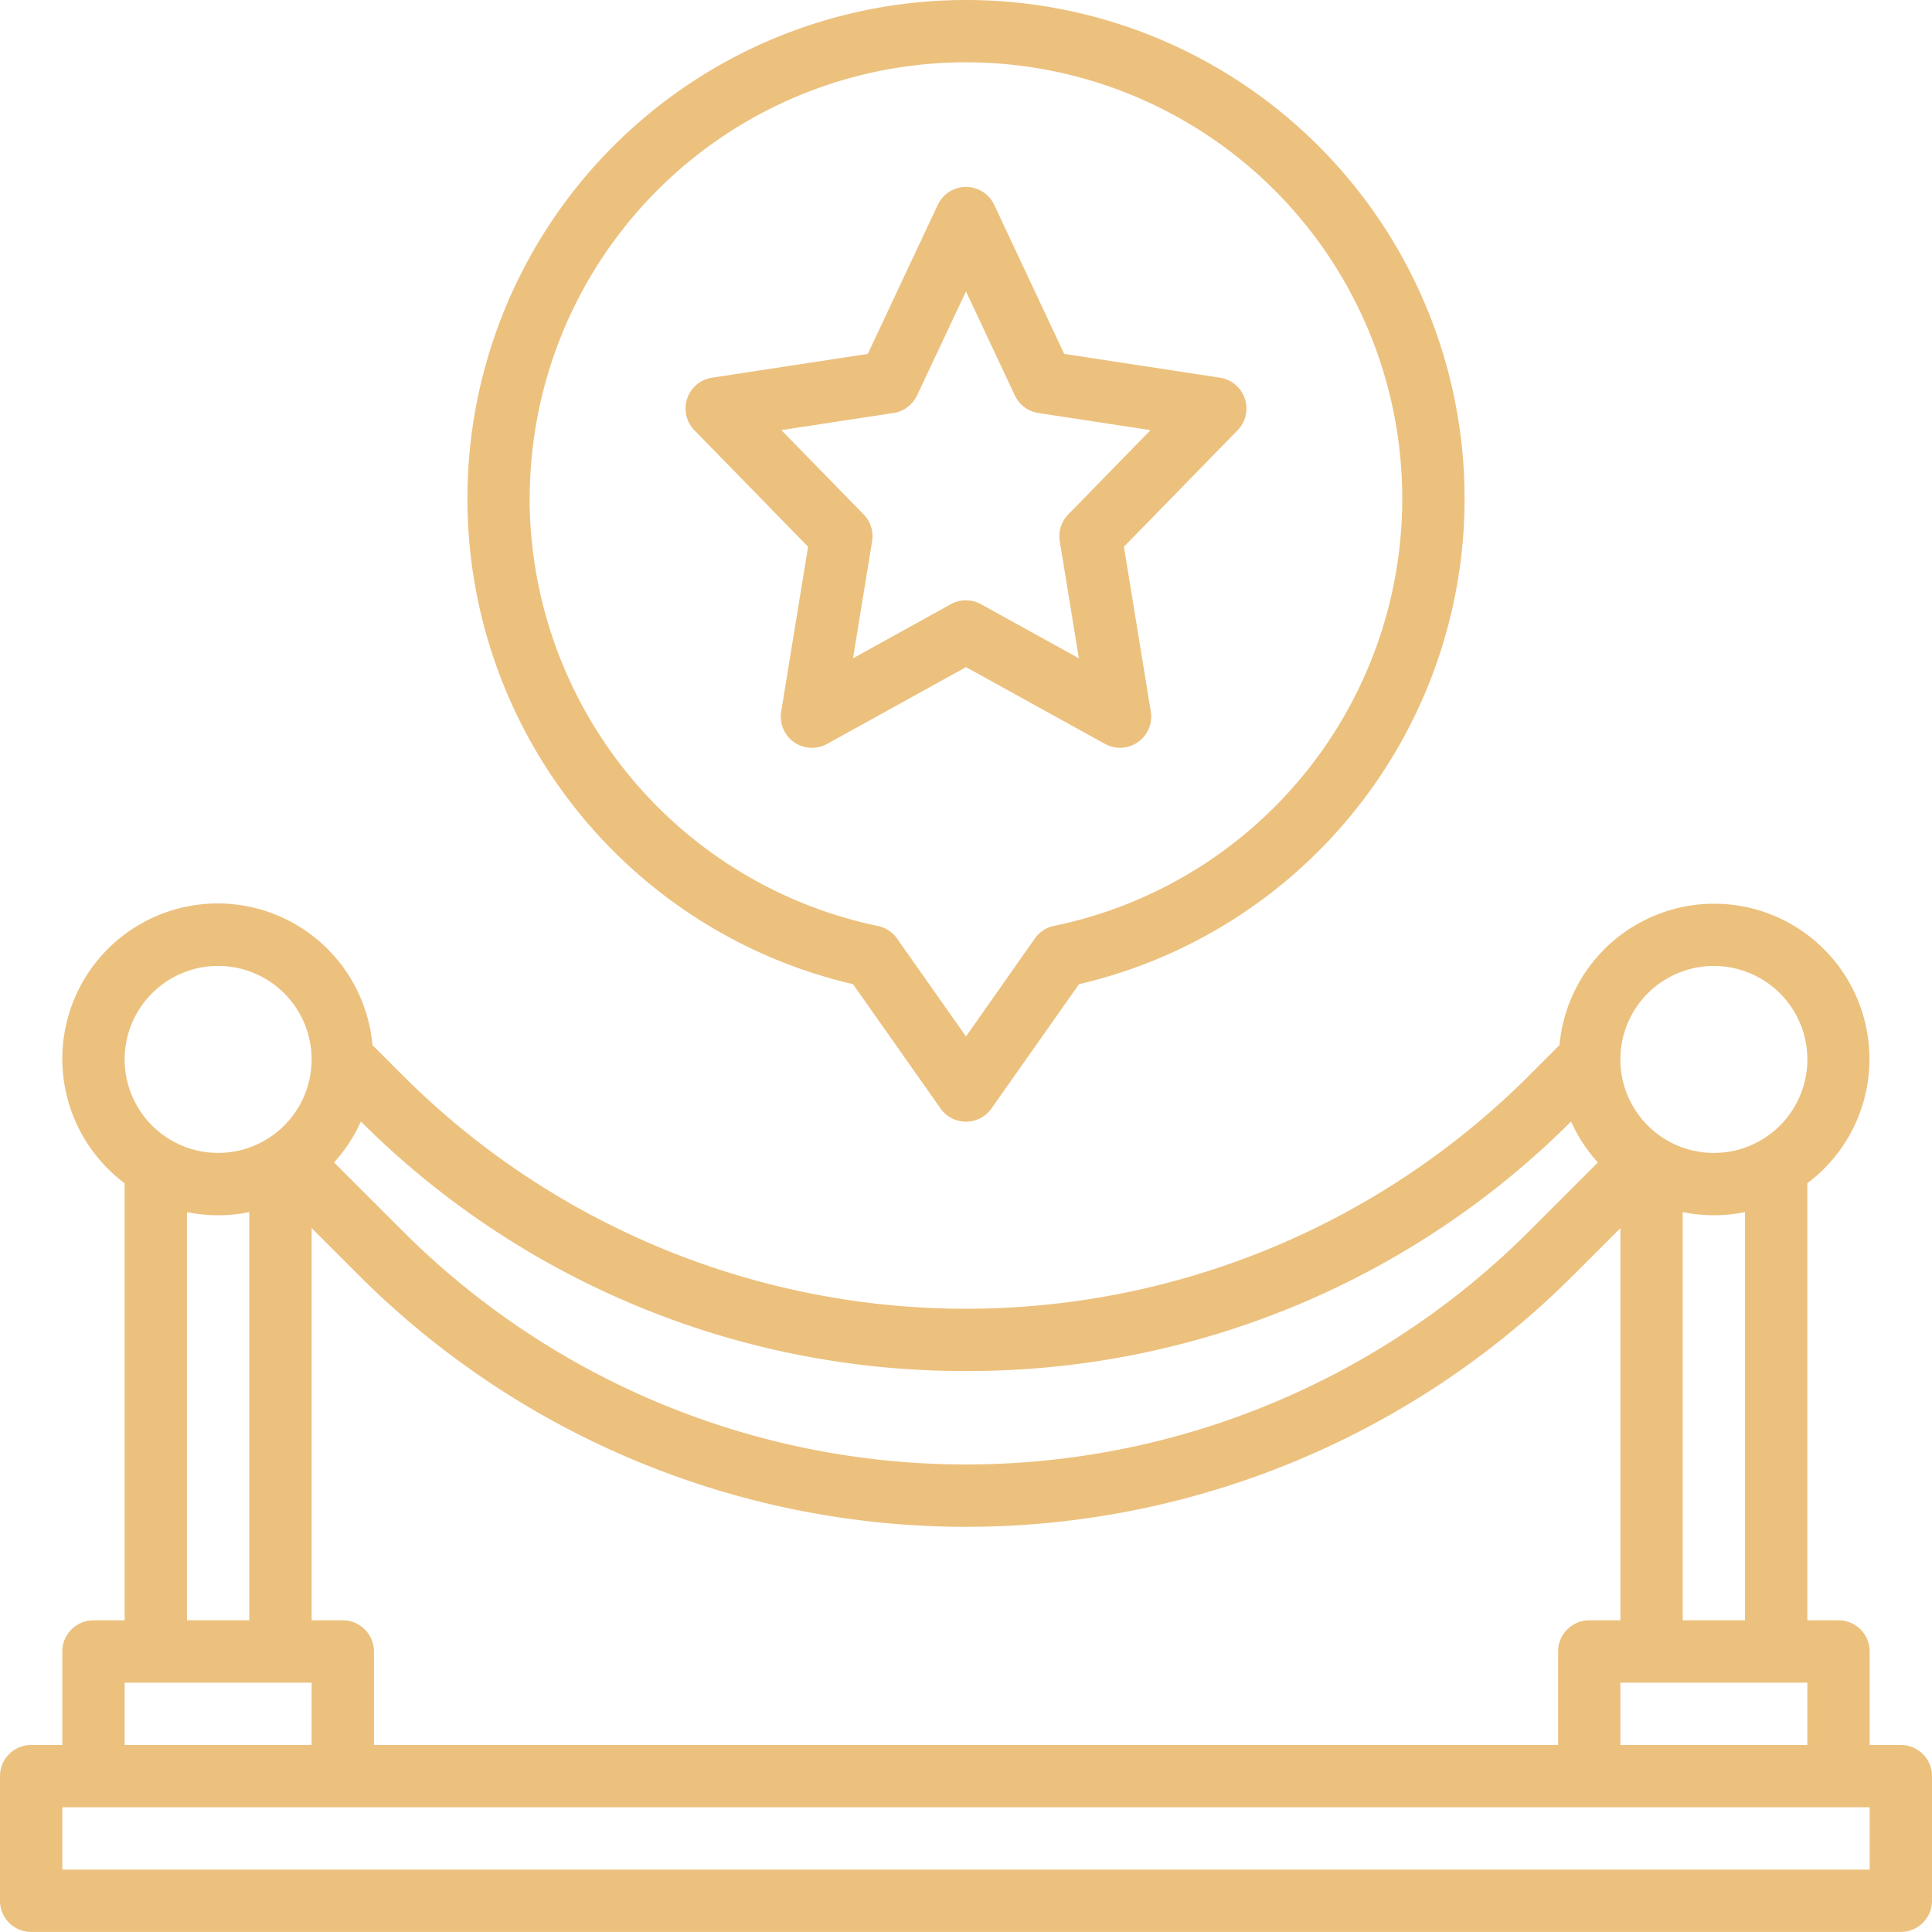
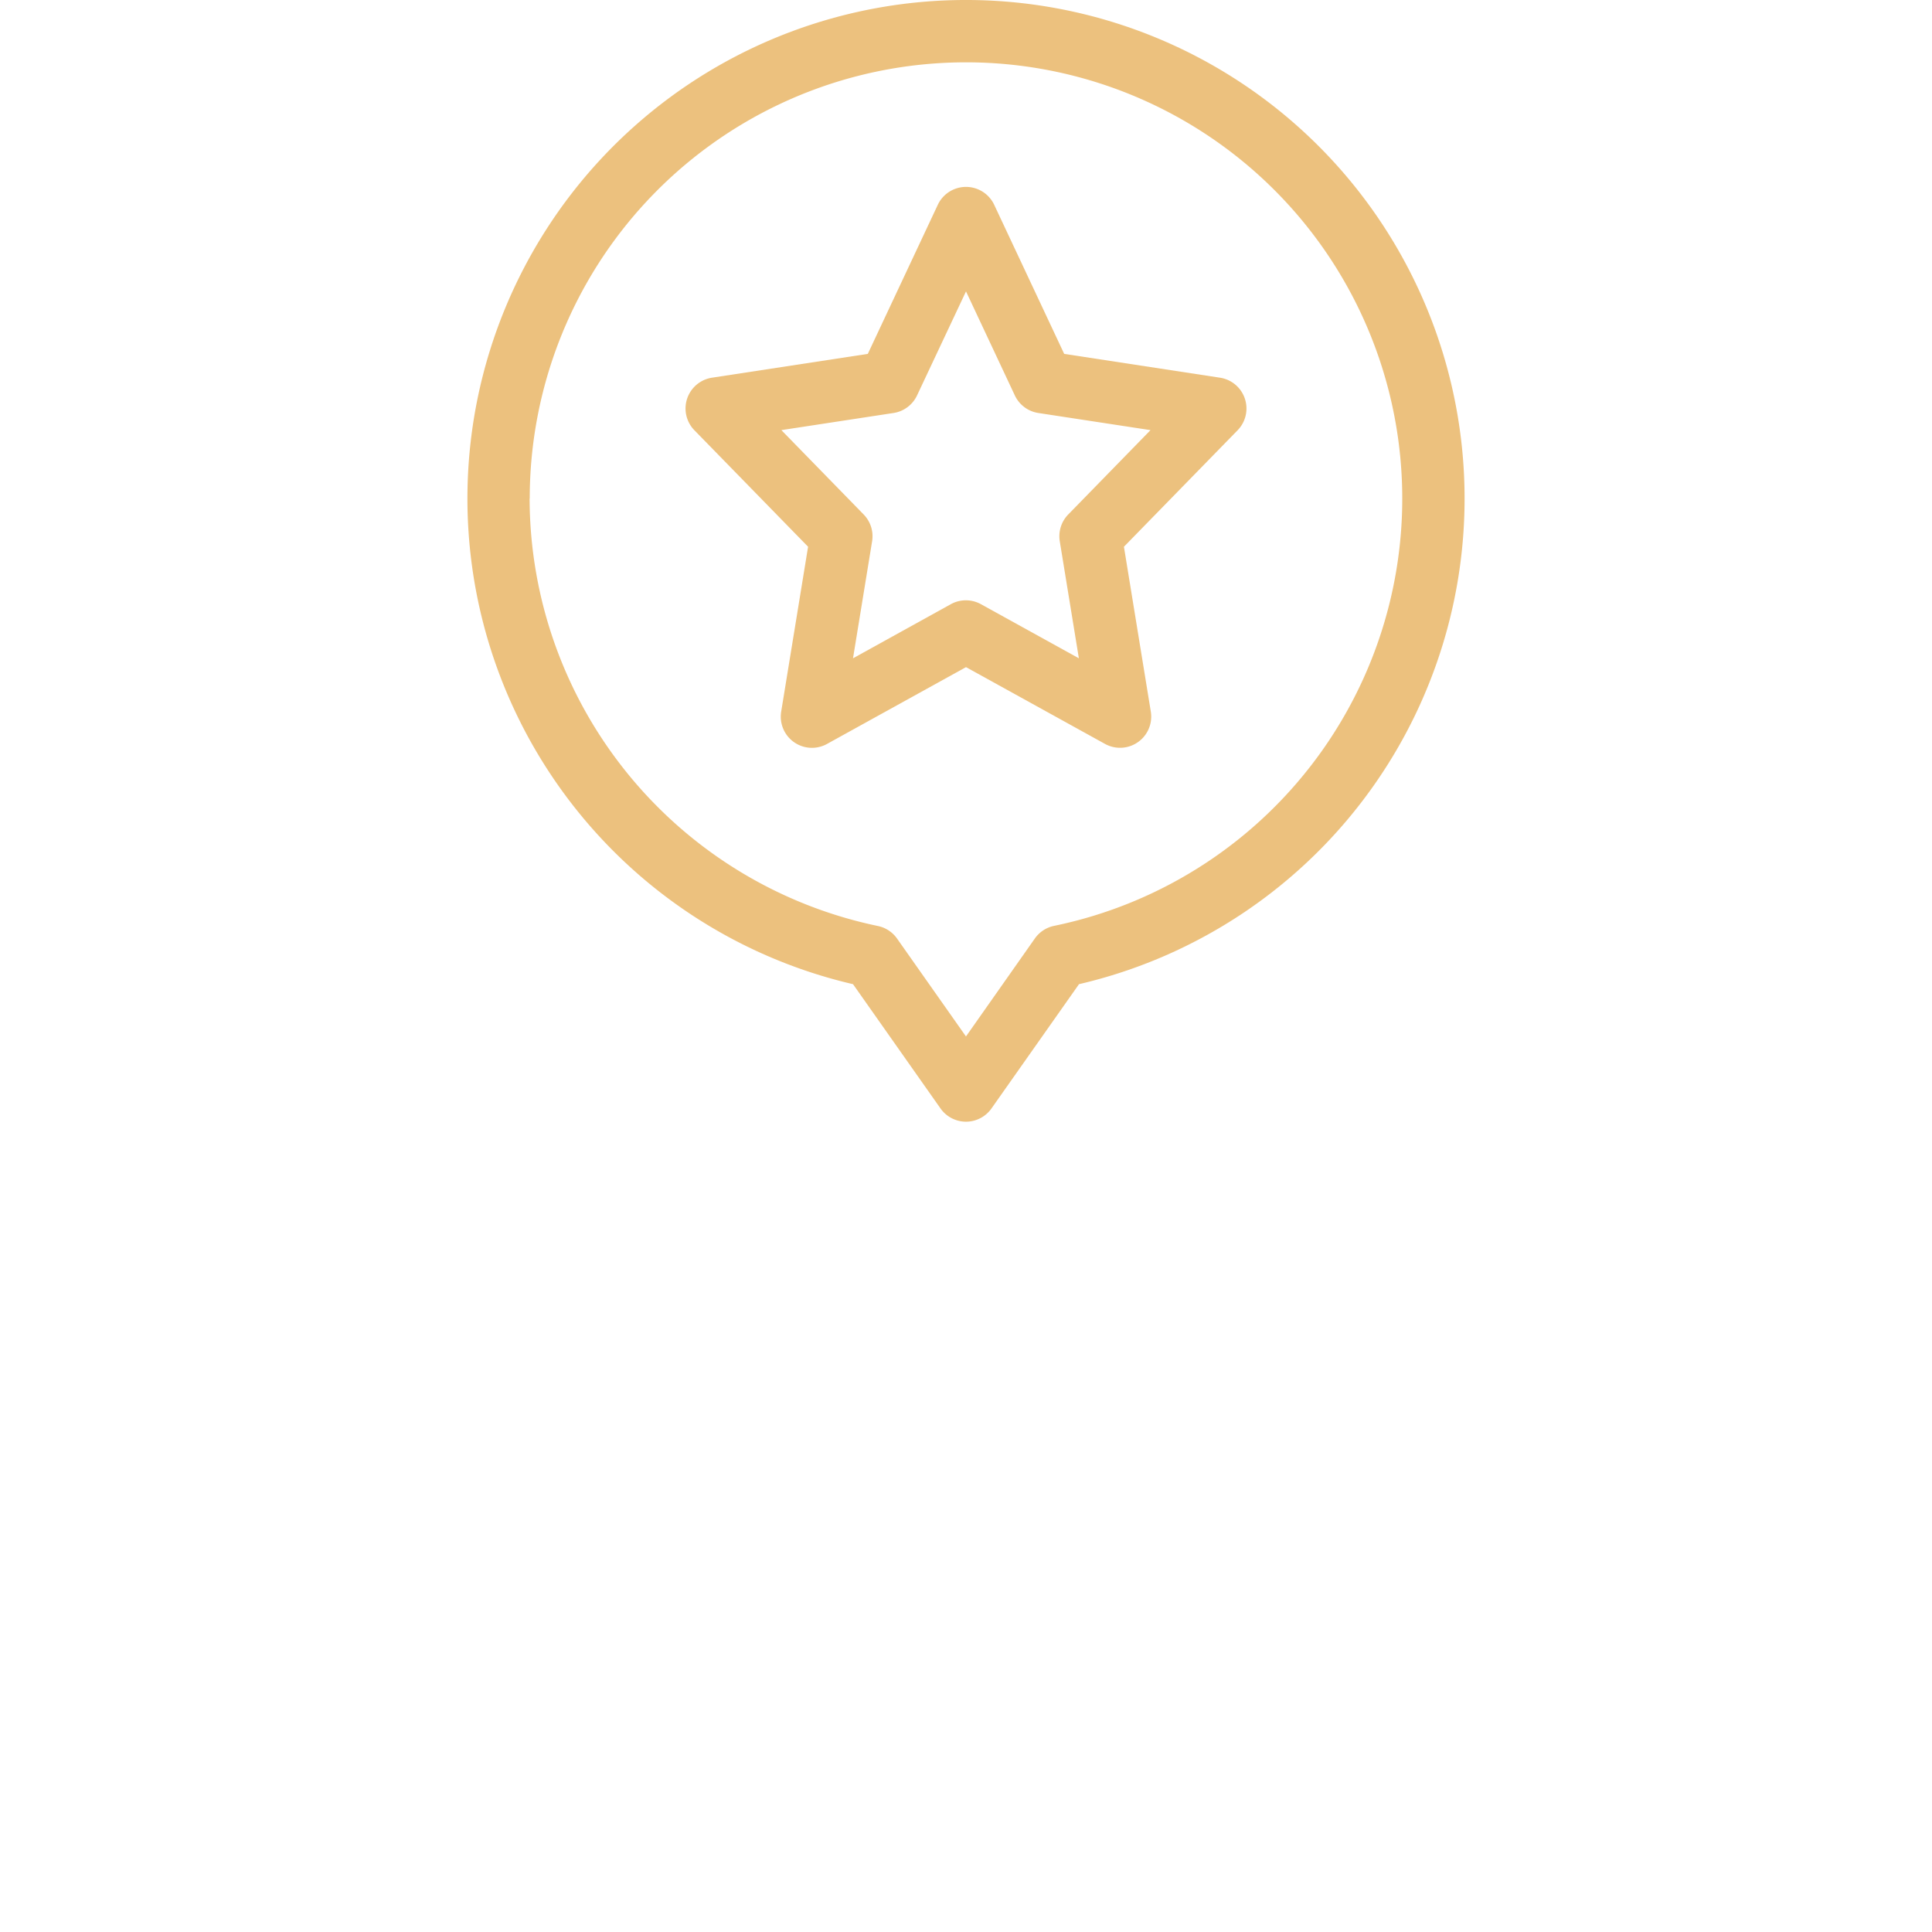
<svg xmlns="http://www.w3.org/2000/svg" id="_010-event" data-name="010-event" width="180.401" height="180.395" viewBox="0 0 180.401 180.395">
  <defs>
    <style>      .cls-1 {        fill: #ecc17e;      }    </style>
  </defs>
-   <path id="Pfad_438" data-name="Pfad 438" class="cls-1" d="M178.491,108.571h-2.91V99.842a2.91,2.91,0,0,0-2.91-2.91h-2.91V56.121a14.5,14.5,0,1,0-23.141-12.9l-2.84,2.84a74.363,74.363,0,0,1-105.162,0l-2.84-2.84a14.508,14.508,0,1,0-23.141,12.9V96.932H9.729a2.91,2.91,0,0,0-2.91,2.91v8.729H3.91A2.91,2.91,0,0,0,1,111.48v11.639a2.91,2.91,0,0,0,2.91,2.91H178.491a2.91,2.91,0,0,0,2.91-2.91V111.48A2.91,2.91,0,0,0,178.491,108.571Zm-26.187,0v-5.819h17.458v5.819ZM33.007,96.932H30.1V60.311l4.408,4.408a80.179,80.179,0,0,0,113.391,0l4.408-4.408V96.932h-2.91a2.91,2.91,0,0,0-2.91,2.91v8.729H35.916V99.842A2.91,2.91,0,0,0,33.007,96.932Zm130.936,0h-5.819V58.815a14.548,14.548,0,0,0,5.819,0Zm-2.91-61.1a8.729,8.729,0,1,1-8.729,8.729,8.729,8.729,0,0,1,8.729-8.729ZM91.2,73.655a79.641,79.641,0,0,0,56.5-23.3,14.531,14.531,0,0,0,2.5,3.826L143.781,60.6a74.363,74.363,0,0,1-105.162,0L32.195,54.18a14.531,14.531,0,0,0,2.5-3.826,79.641,79.641,0,0,0,56.5,23.3ZM21.368,35.829a8.729,8.729,0,1,1-8.729,8.729,8.729,8.729,0,0,1,8.729-8.729Zm-2.91,22.987a14.548,14.548,0,0,0,5.819,0V96.932H18.458Zm-5.819,43.936H30.1v5.819H12.639ZM175.581,120.21H6.819V114.39H175.581Z" transform="translate(-1 54.365)" />
  <path id="Pfad_439" data-name="Pfad 439" class="cls-1" d="M60.18,104.508a2.91,2.91,0,0,0,4.754,0L73.108,92.9a46.555,46.555,0,1,0-21.1,0ZM21.821,47.551A40.736,40.736,0,1,1,70.8,87.451,2.91,2.91,0,0,0,69,88.615l-6.445,9.166-6.445-9.154a2.91,2.91,0,0,0-1.8-1.164,40.861,40.861,0,0,1-32.5-39.912Z" transform="translate(27.643 -1.002)" />
  <path id="Pfad_440" data-name="Pfad 440" class="cls-1" d="M62.165,59.01A2.91,2.91,0,0,0,66.445,56L63.934,40.6,74.549,29.724A2.91,2.91,0,0,0,72.9,24.815L58.356,22.592,51.821,8.672a2.91,2.91,0,0,0-5.267,0l-6.535,13.92L25.471,24.815a2.91,2.91,0,0,0-1.644,4.909L34.442,40.6,31.93,56a2.91,2.91,0,0,0,4.28,3.014l12.977-7.172ZM38.637,51.017l1.784-10.929a2.91,2.91,0,0,0-.789-2.5l-7.684-7.877,10.475-1.6a2.91,2.91,0,0,0,2.194-1.641l4.571-9.713,4.559,9.713a2.91,2.91,0,0,0,2.194,1.641l10.475,1.6-7.684,7.877a2.91,2.91,0,0,0-.789,2.5l1.784,10.929-9.142-5.051a2.91,2.91,0,0,0-2.817,0Z" transform="translate(41.013 10.452)" />
</svg>